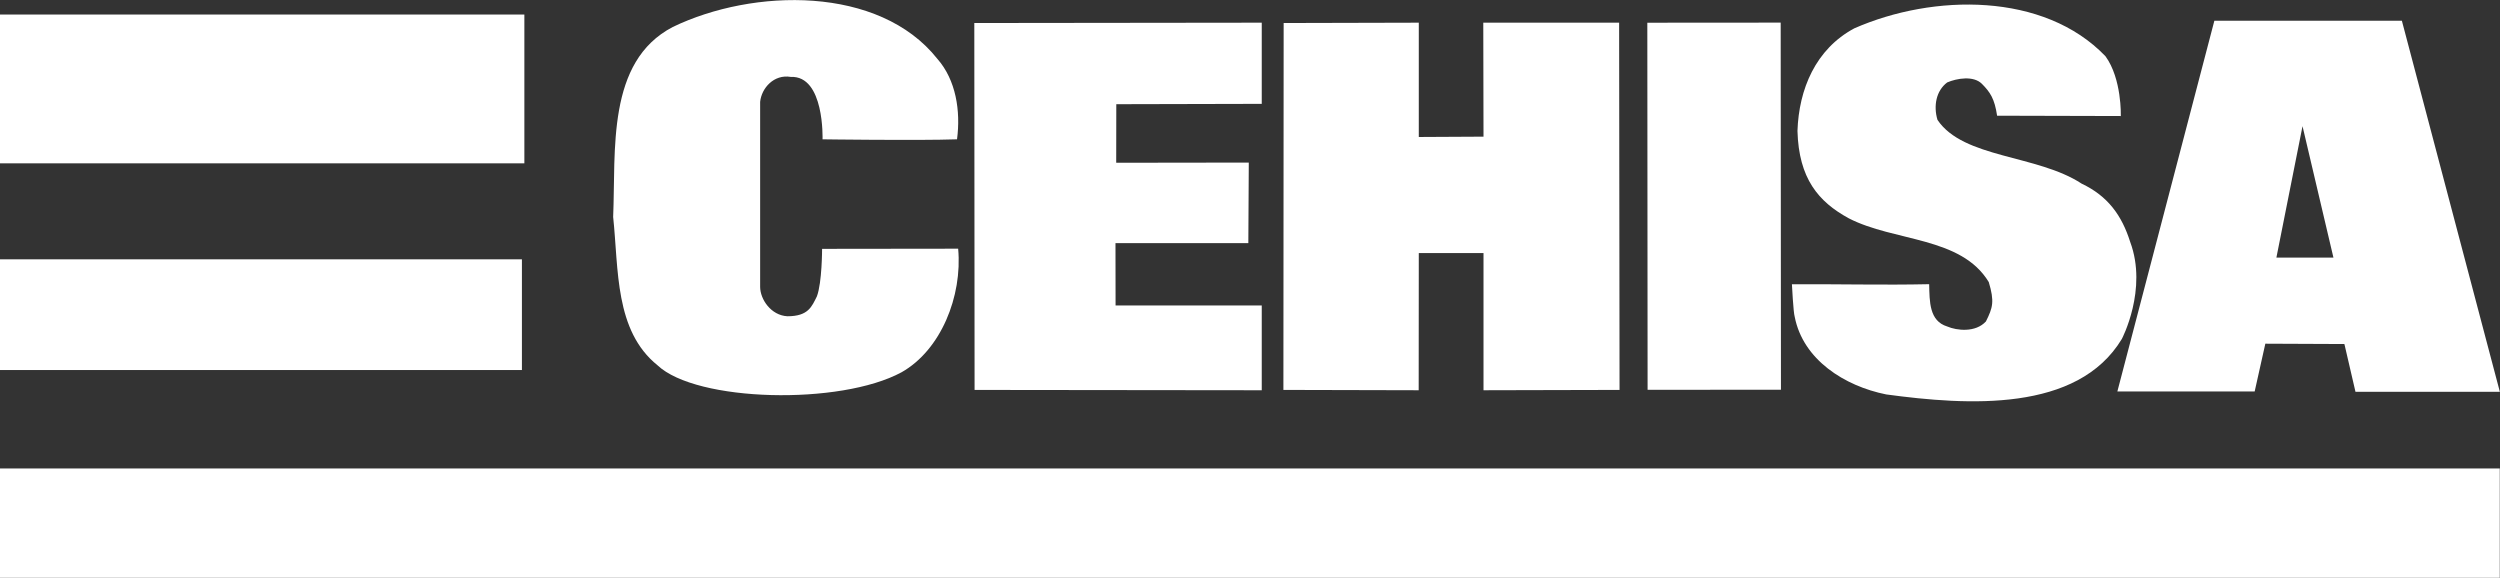
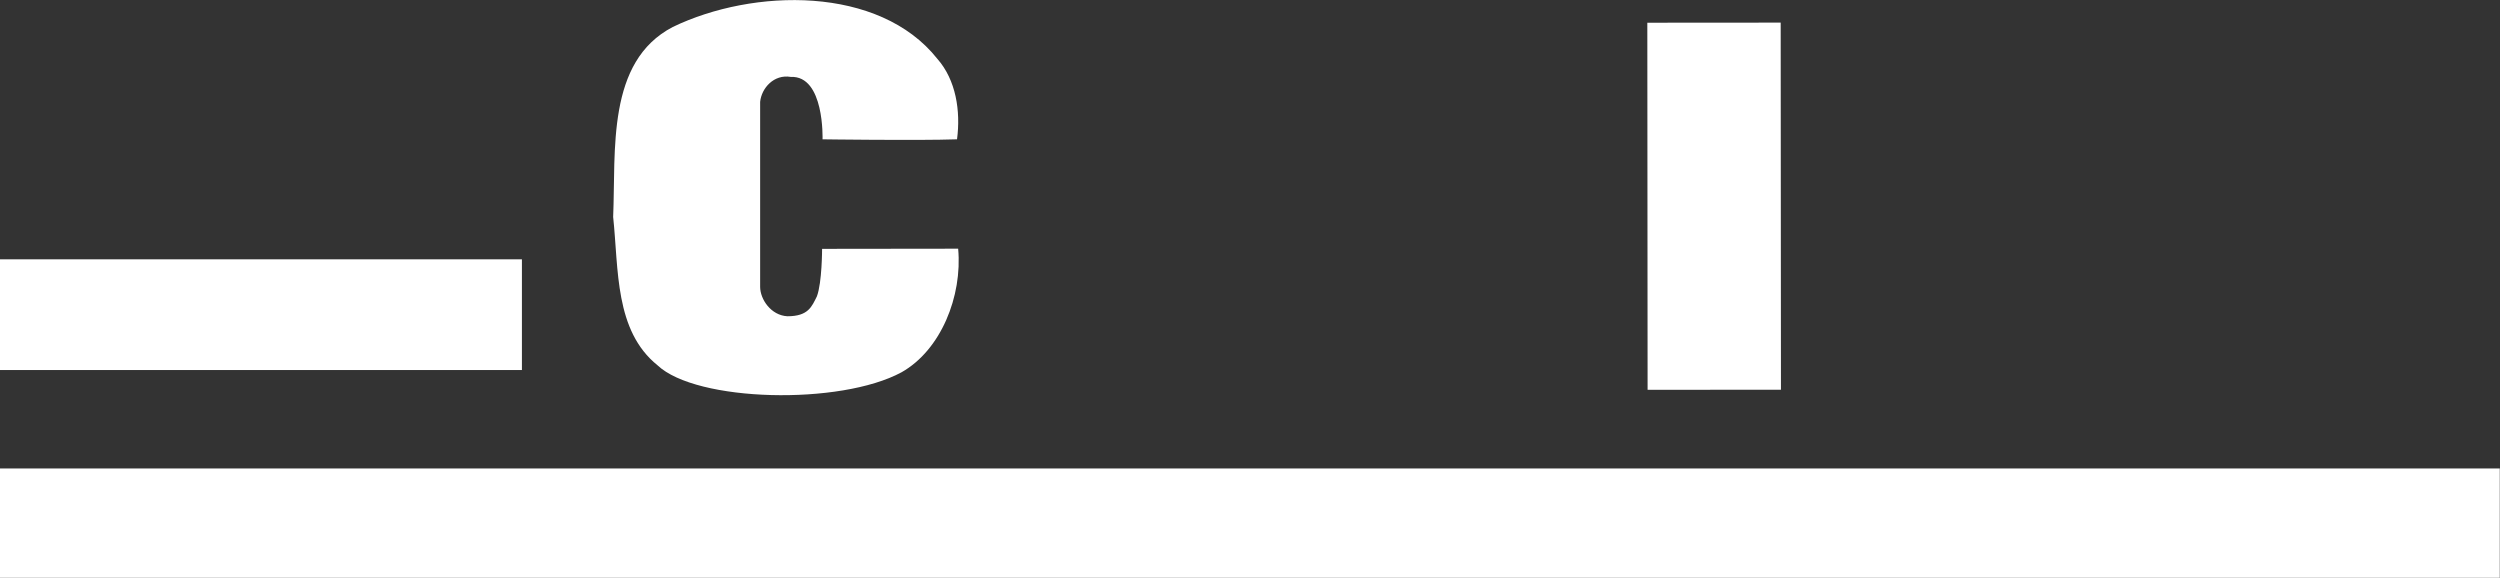
<svg xmlns="http://www.w3.org/2000/svg" width="100%" height="100%" viewBox="0 0 225 52" version="1.1" xml:space="preserve" style="fill-rule:evenodd;clip-rule:evenodd;stroke-linejoin:round;stroke-miterlimit:2;">
  <rect x="0" y="0" width="225" height="52" fill="#333333" stroke="none" />
  <g transform="matrix(1.353,0,0,1.353,84.363,29.884)">
    <path d="M0,-18.172C1.238,-16.764 1.556,-14.713 1.308,-12.82C-1.276,-12.73 -7.638,-12.82 -7.638,-12.82C-7.638,-12.82 -7.495,-17.076 -9.76,-16.972C-10.867,-17.158 -11.696,-16.234 -11.789,-15.311L-11.789,-3.01C-11.789,-2.18 -11.068,-1.106 -9.974,-1.05C-8.589,-1.05 -8.358,-1.684 -8.013,-2.375C-7.668,-3.297 -7.668,-5.534 -7.668,-5.534L1.383,-5.545C1.672,-2.375 0.231,1.199 -2.381,2.675C-6.458,4.888 -16.026,4.659 -18.614,2.213C-21.473,-0.092 -21.196,-4.151 -21.566,-7.656C-21.38,-12.083 -22.026,-17.987 -17.599,-20.293C-12.249,-22.875 -3.874,-23.06 0,-18.172" style="fill:white;fill-rule:nonzero;" />
  </g>
  <g transform="matrix(1.353,0,0,1.353,127.691,35.122)">
-     <path d="M0,-24.45L0,-16.846L4.305,-16.869L4.29,-24.45L13.326,-24.45L13.354,-0.022L4.305,0L4.305,-9.127L0,-9.127L-0.007,0L-9.006,-0.022L-8.989,-24.427L0,-24.45Z" style="fill:white;fill-rule:nonzero;" />
-   </g>
+     </g>
  <g transform="matrix(1.353,0,0,1.353,113.557,35.123)">
-     <path d="M0,-24.451L0,-19.051L-9.675,-19.028L-9.681,-15.133L-0.862,-15.145L-0.892,-9.787L-9.729,-9.787L-9.723,-5.639L0,-5.639L0,0L-19.102,-0.022L-19.12,-24.428L0,-24.451Z" style="fill:white;fill-rule:nonzero;" />
-   </g>
+     </g>
  <g transform="matrix(1.353,0,0,1.353,-267.105,-749.715)">
-     <rect x="197.369" y="555.08" width="34.928" height="9.898" style="fill:white;" />
-   </g>
+     </g>
  <g transform="matrix(1.353,0,0,1.353,-267.105,-709.093)">
    <rect x="197.369" y="541.339" width="34.765" height="7.364" style="fill:white;" />
  </g>
  <g transform="matrix(1.358,0,0,1.364,-268.258,-677.562)">
    <rect x="197.531" y="527.655" width="165.678" height="7.333" style="fill:white;" />
  </g>
  <g transform="matrix(0.001,1.353,1.353,-0.001,170.825,24.539)">
    <rect x="-16.638" y="-16.666" width="24.419" height="8.871" style="fill:white;" />
  </g>
  <g transform="matrix(1.353,0,0,1.353,210.009,13.948)">
-     <path d="M0,6.825L-2.056,-1.915L-3.794,6.825L0,6.825ZM-7.921,-8.928L4.553,-8.928L11.07,15.753L1.466,15.753L0.73,12.576L-4.53,12.553L-5.239,15.731L-14.373,15.731L-7.921,-8.928Z" style="fill:white;fill-rule:nonzero;" />
-   </g>
+     </g>
  <g transform="matrix(1.353,0,0,1.353,190.966,5.904)">
-     <path d="M0,18.183C-2.95,23.072 -10.236,22.611 -15.676,21.873C-18.442,21.319 -21.207,19.567 -21.761,16.707C-21.852,16.431 -21.946,14.547 -21.946,14.547C-18.897,14.524 -15.899,14.609 -12.817,14.54C-12.789,15.693 -12.817,16.984 -11.618,17.353C-10.973,17.63 -9.733,17.769 -9.042,17.019C-8.581,16.096 -8.465,15.693 -8.852,14.4C-10.696,11.358 -15.123,11.726 -18.165,10.158C-20.193,9.052 -21.49,7.506 -21.577,4.347C-21.485,1.579 -20.377,-1.096 -17.796,-2.479C-12.541,-4.785 -5.18,-4.889 -1.09,-0.623C0.006,0.876 -0.068,3.355 -0.068,3.355L-8.298,3.333C-8.465,2.202 -8.759,1.765 -9.312,1.21C-9.866,0.657 -10.973,0.842 -11.618,1.12C-12.355,1.672 -12.541,2.686 -12.264,3.61C-10.54,6.181 -5.625,5.916 -2.674,7.852C-0.922,8.683 0,9.974 0.554,11.726C1.734,14.886 0,18.183 0,18.183" style="fill:white;fill-rule:nonzero;" />
-   </g>
+     </g>
</svg>